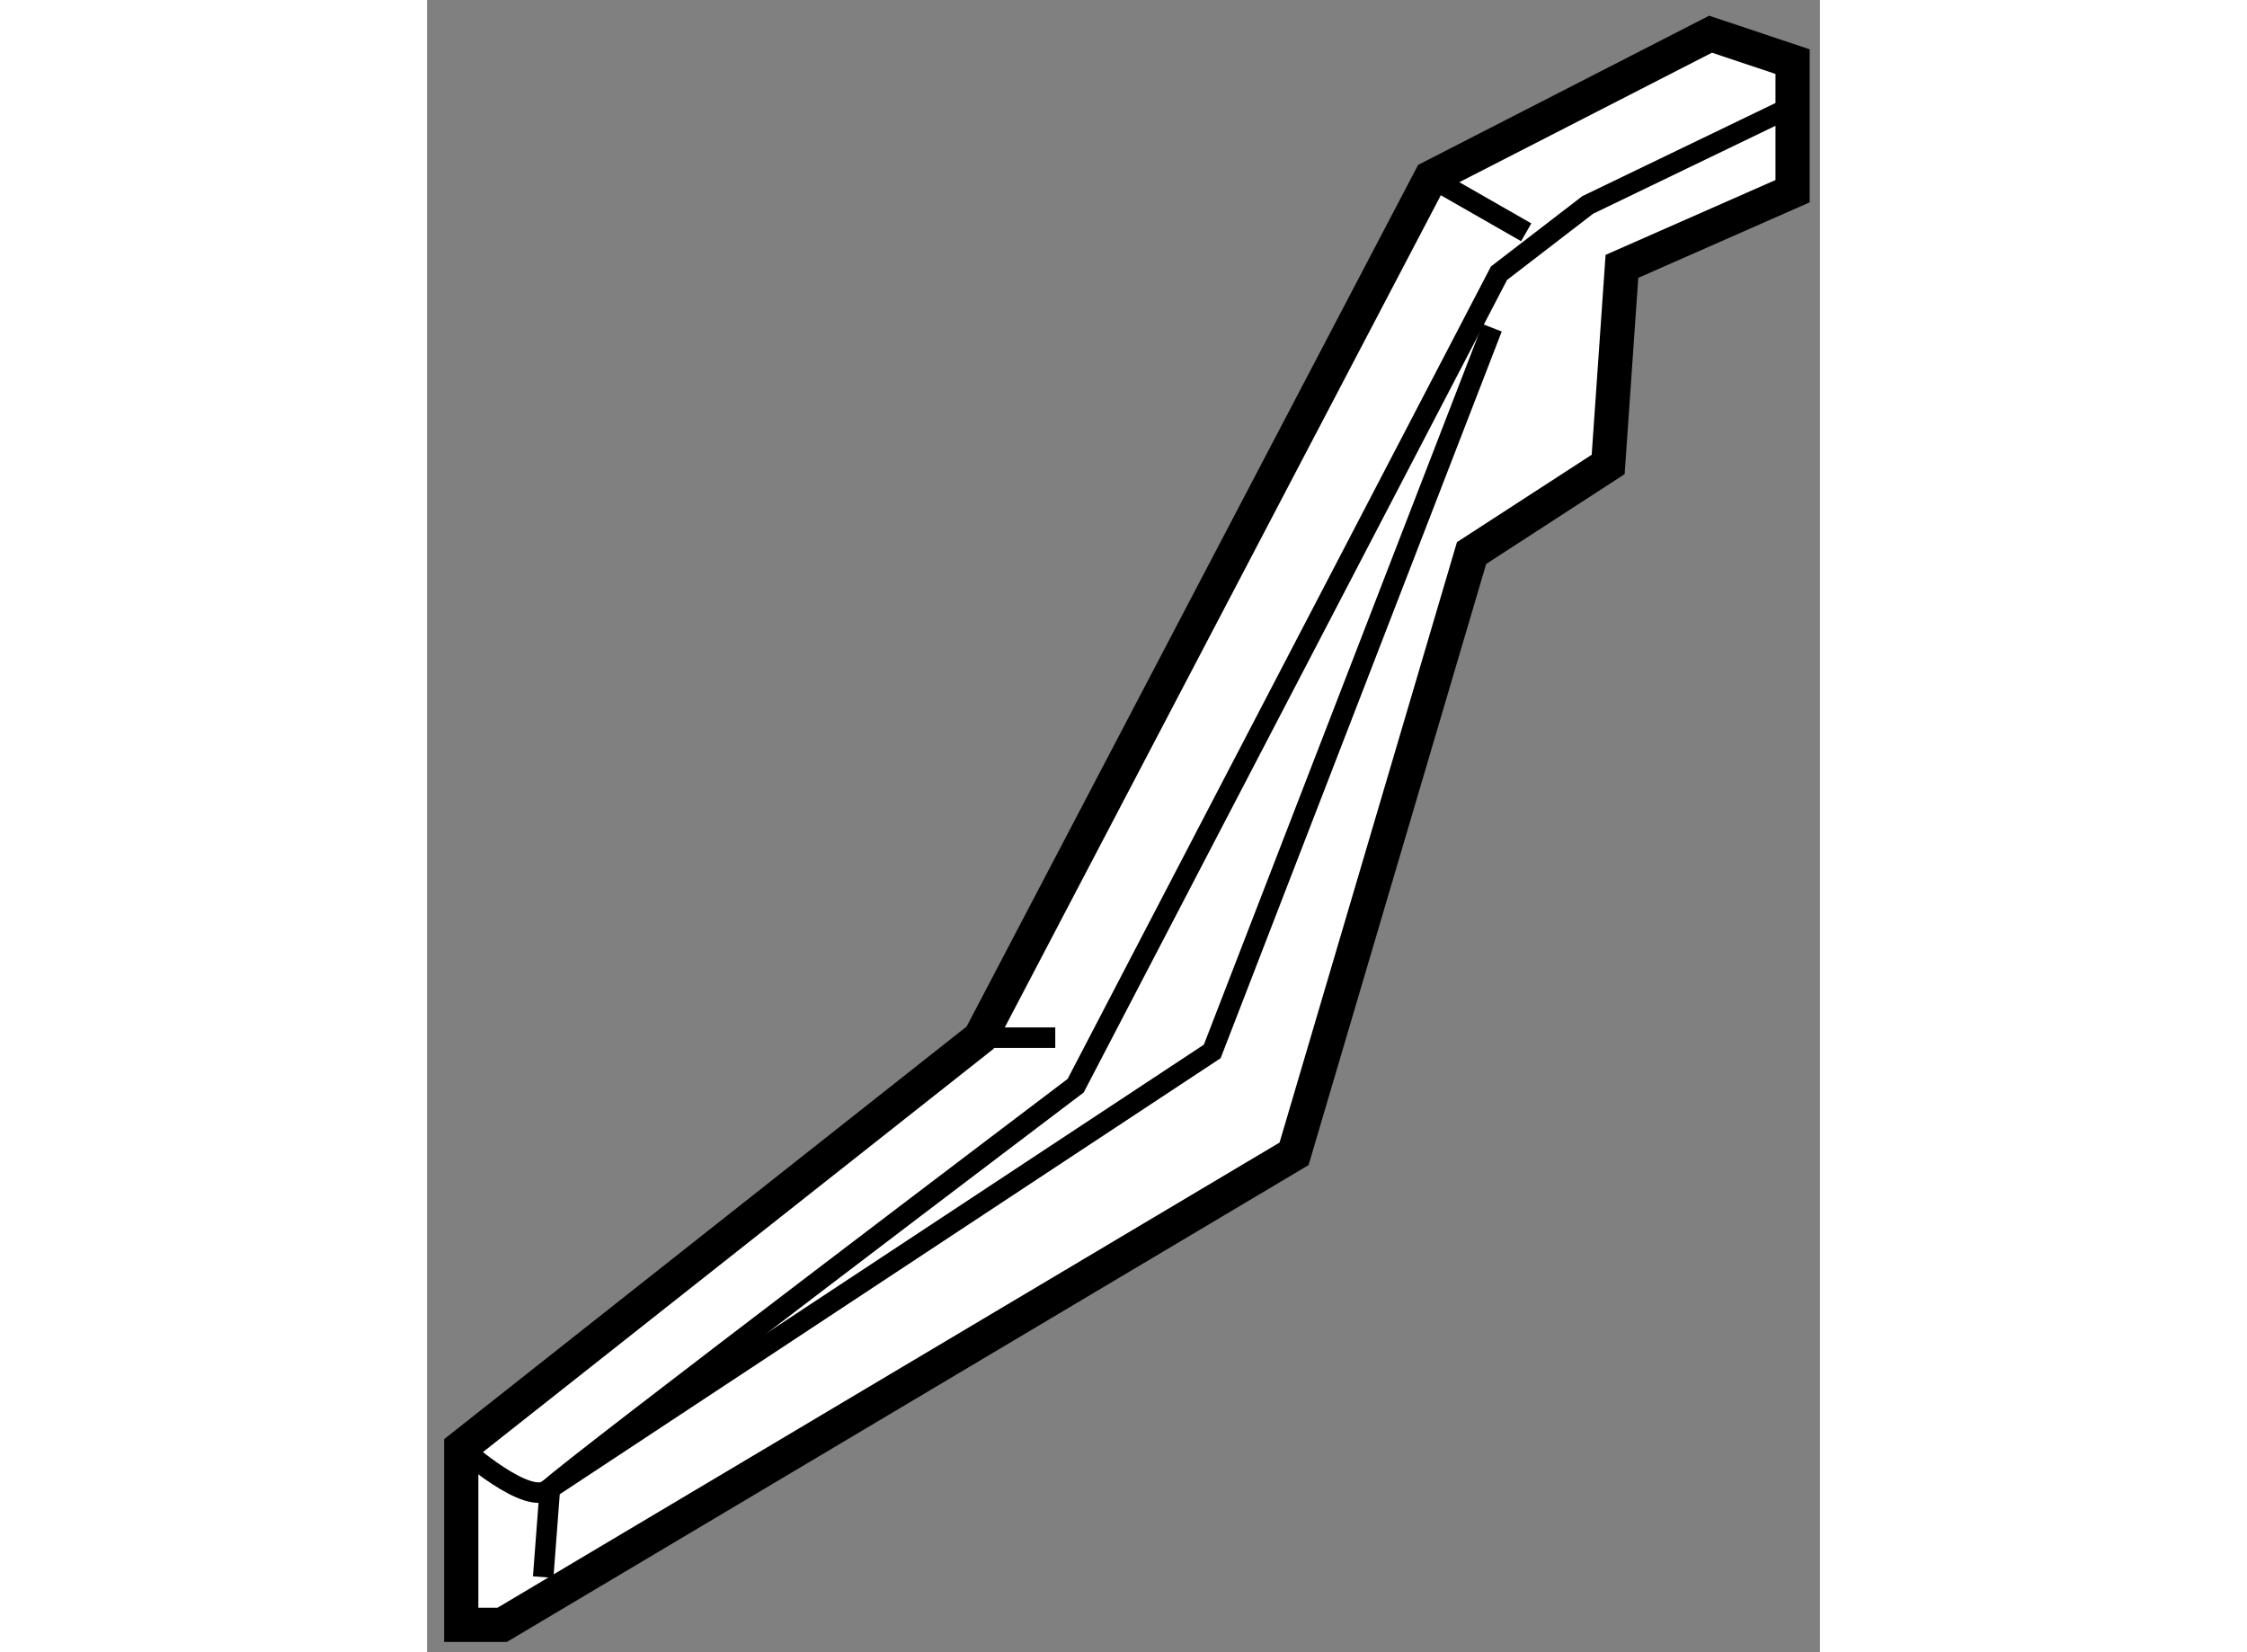
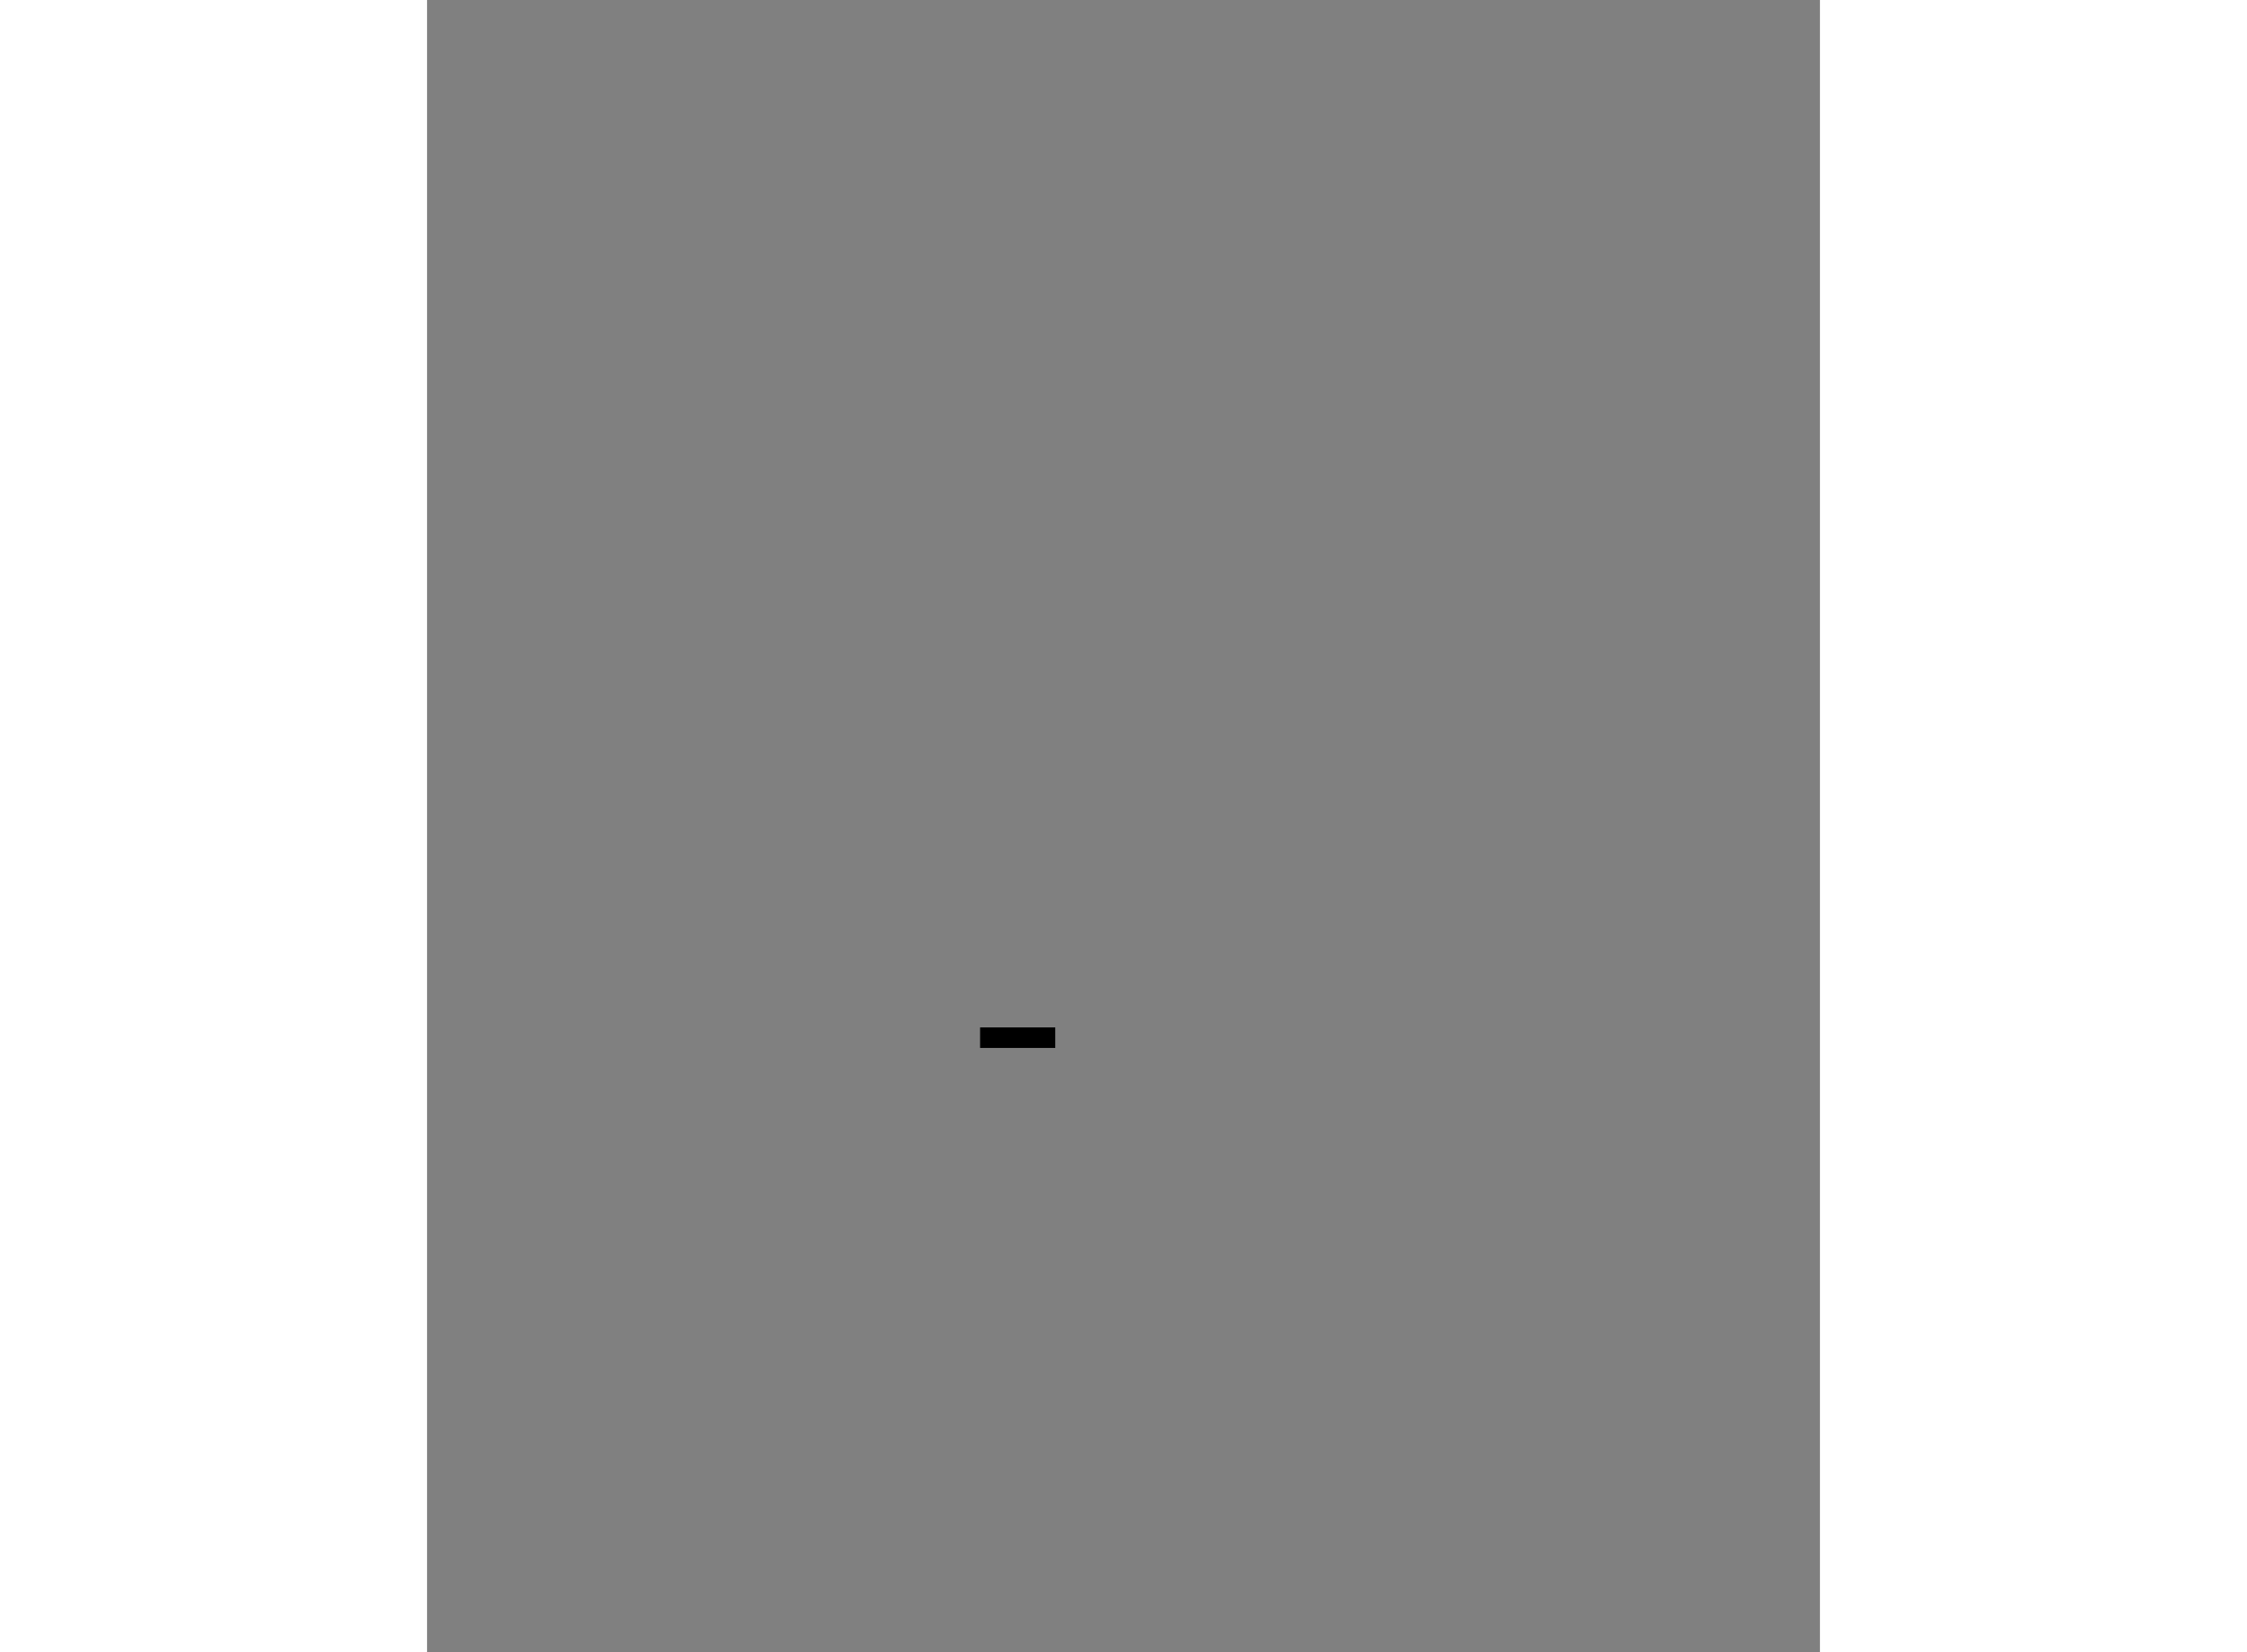
<svg xmlns="http://www.w3.org/2000/svg" version="1.1" x="0px" y="0px" width="244.8px" height="180px" viewBox="209.175 89.689 20.363 24.154" enable-background="new 0 0 244.8 180" xml:space="preserve">
  <rect x="209.175" y="89.689" width="20.363" height="24.154" fill="#808080" stroke="none" />
  <g>
-     <polygon fill="#FFFFFF" stroke="#000000" stroke-width="0.5" points="227.939,90.189 223.848,92.286 217.26,104.859     209.675,110.849 209.675,113.443 210.273,113.443 221.85,106.557 224.445,97.774 226.442,96.479 226.643,93.583 229.138,92.484     229.138,90.59   " />
-     <path fill="none" stroke="#000000" stroke-width="0.3" d="M209.675,110.849c0,0,0.999,0.898,1.296,0.601    c0.301-0.301,7.686-5.889,7.686-5.889l6.189-11.878l1.297-0.998l2.895-1.396" />
-     <polyline fill="none" stroke="#000000" stroke-width="0.3" points="224.746,94.481 220.654,105.06 210.971,111.449     210.873,112.745   " />
    <line fill="none" stroke="#000000" stroke-width="0.3" x1="217.26" y1="104.859" x2="218.359" y2="104.859" />
-     <line fill="none" stroke="#000000" stroke-width="0.3" x1="223.848" y1="92.286" x2="225.244" y2="93.085" />
  </g>
</svg>